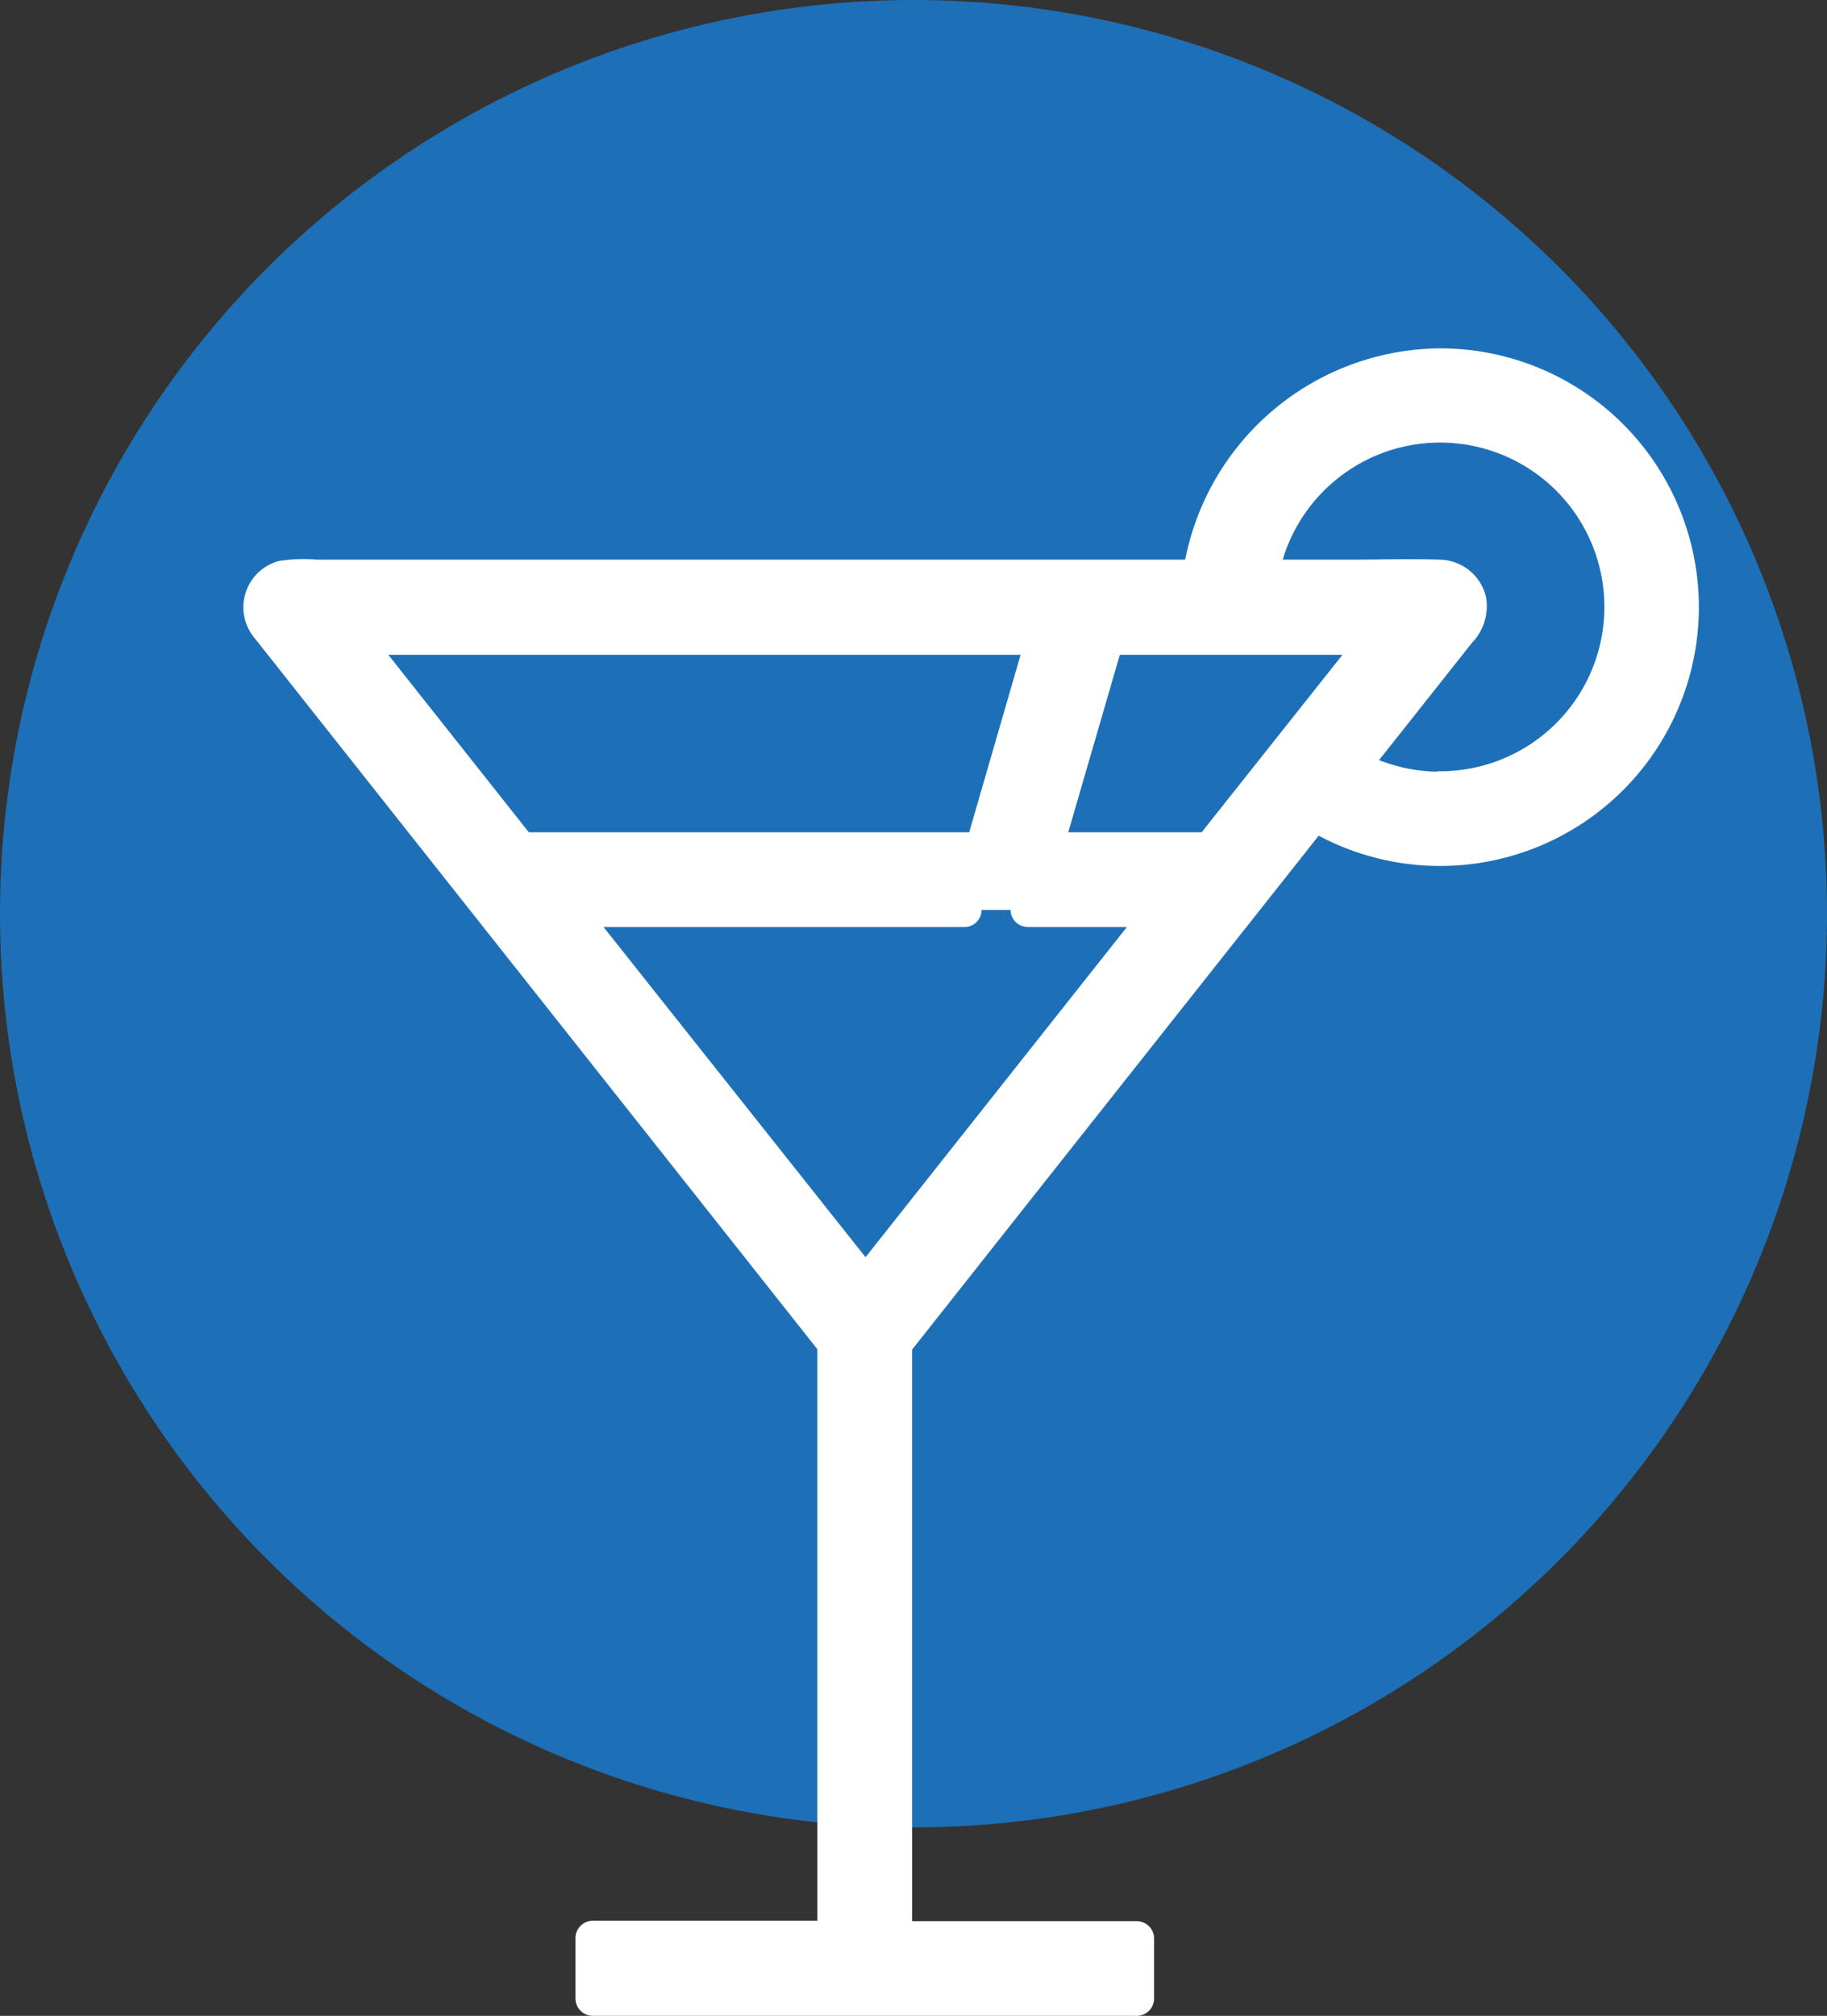
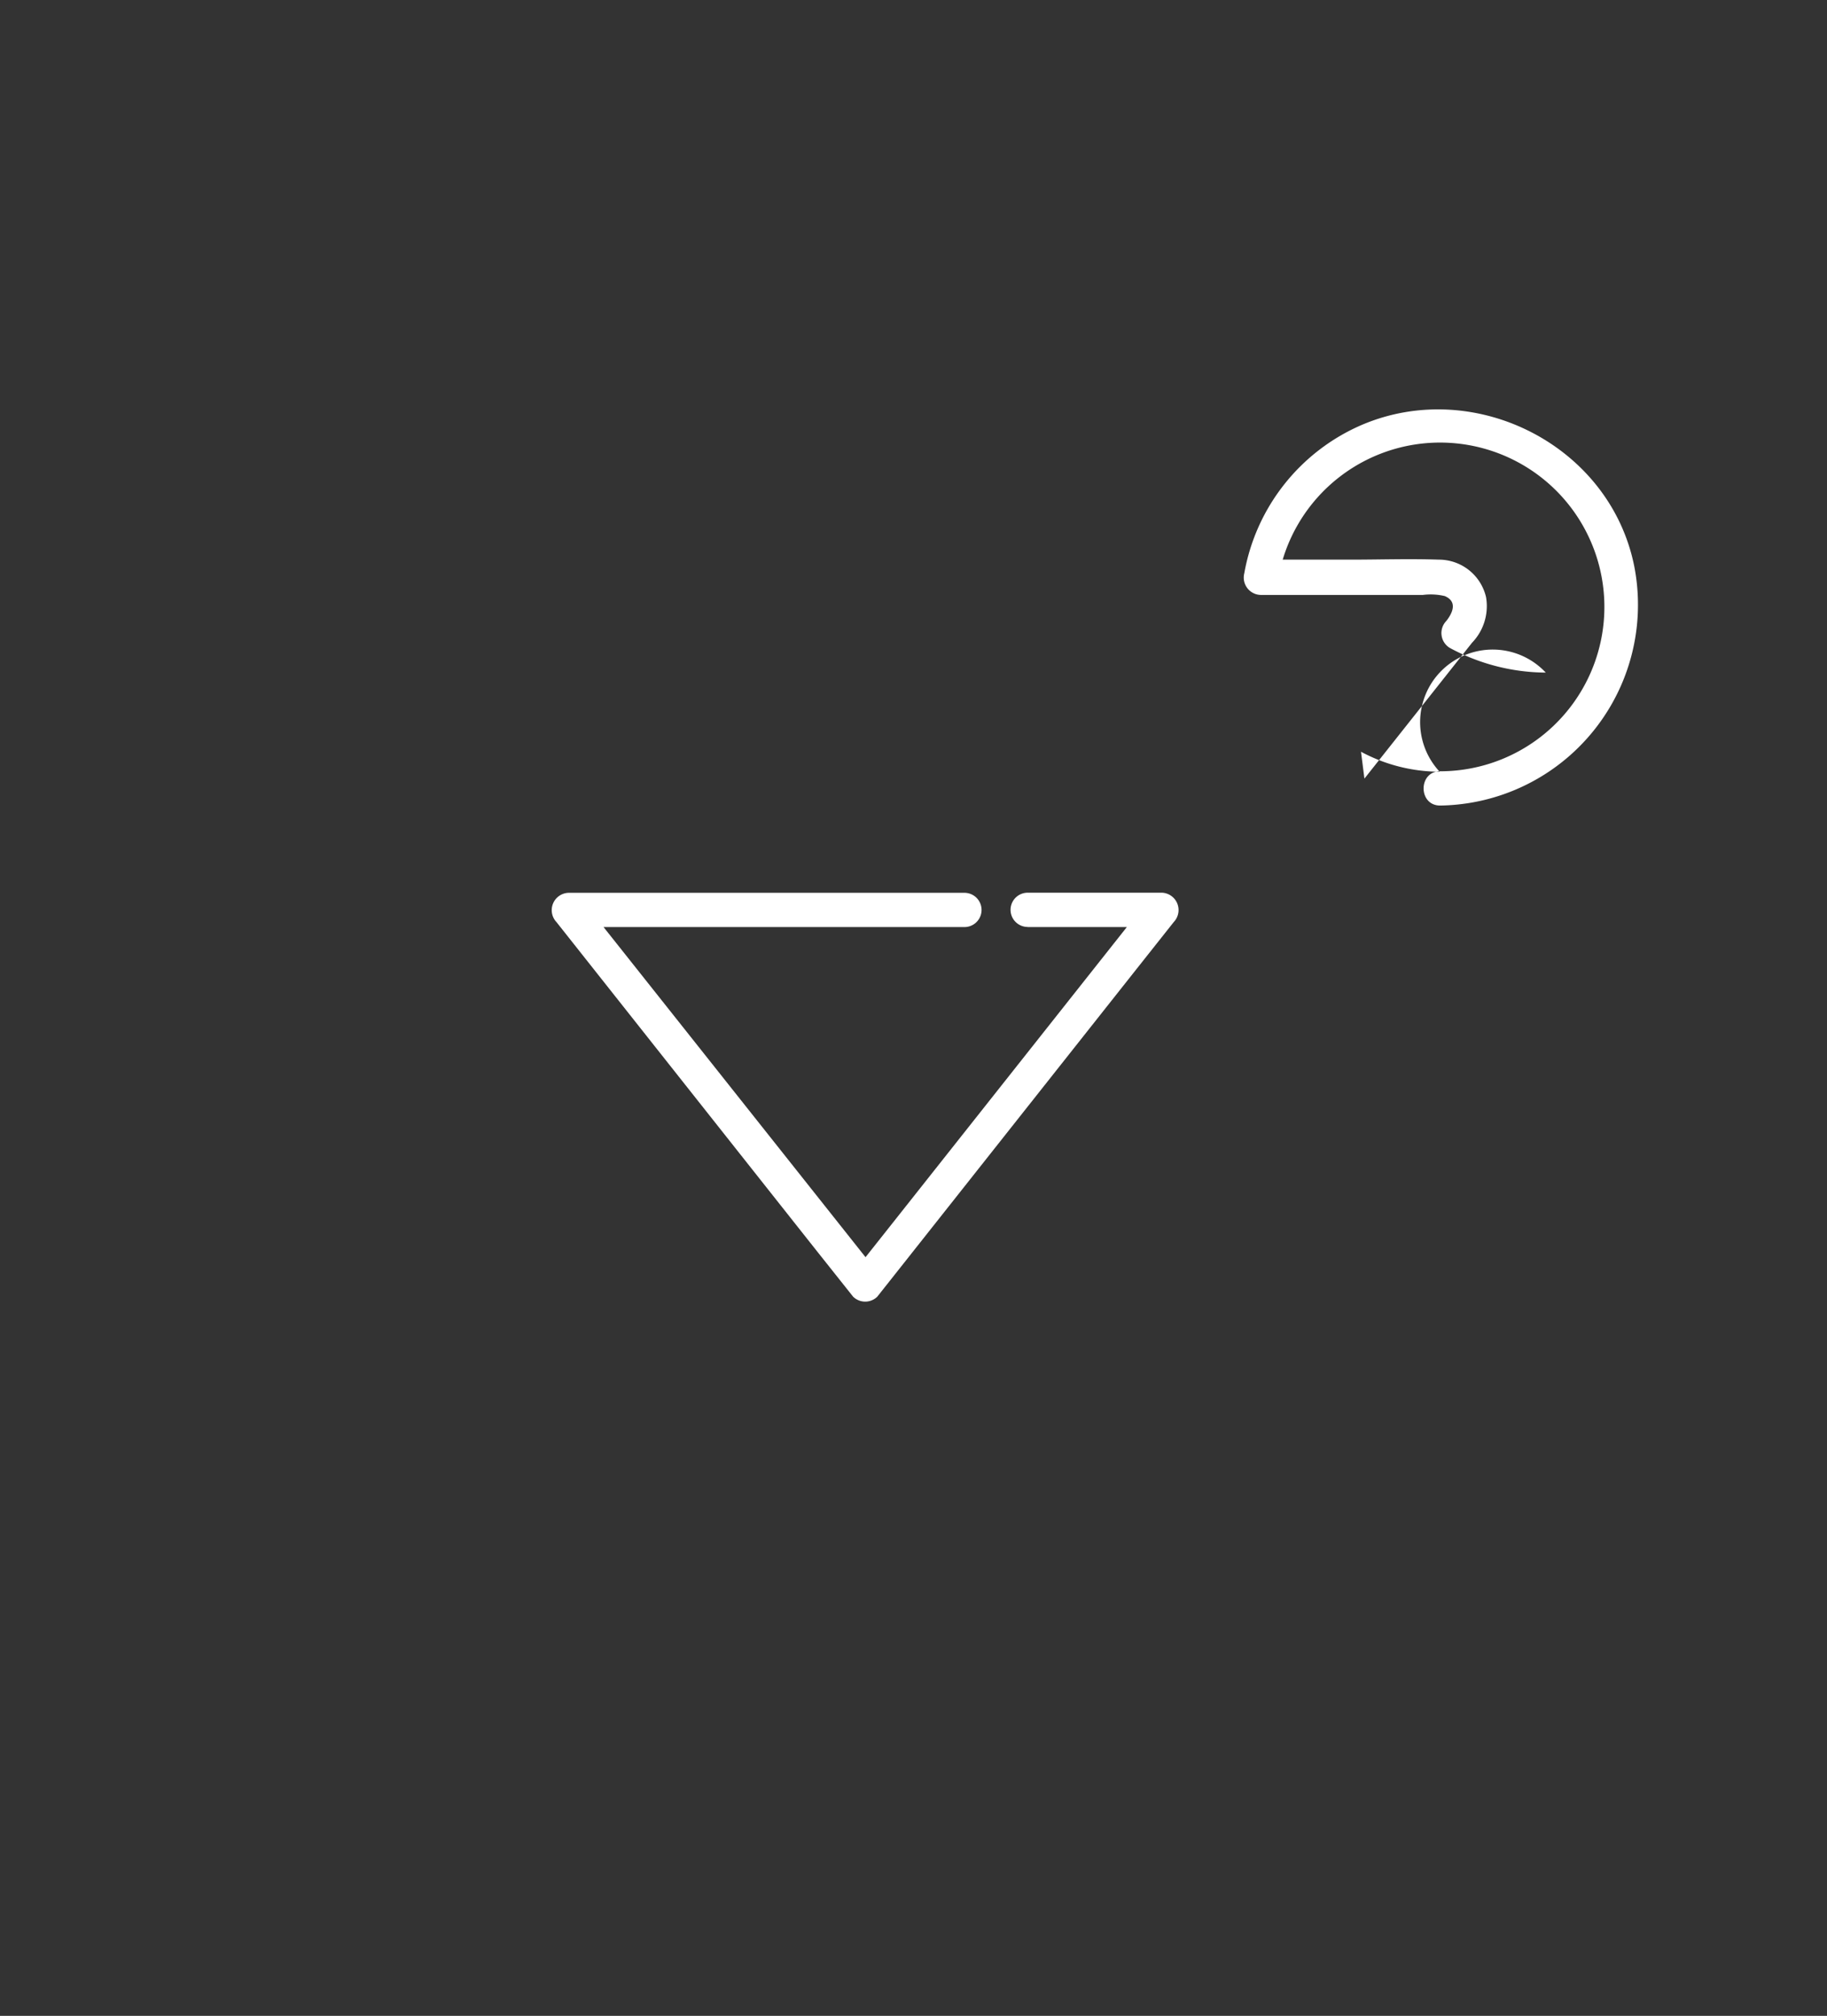
<svg xmlns="http://www.w3.org/2000/svg" viewBox="0 0 160 176.5">
  <rect x="0" y="0" width="160" height="176.5" fill="#333333" stroke="none" />
  <defs>
    <style>.cls-1{isolation:isolate;}.cls-2{fill:#1d70b7;mix-blend-mode:multiply;}.cls-3{fill:#fff;}</style>
  </defs>
  <title>bar</title>
  <g class="cls-1">
    <g id="Livello_2" data-name="Livello 2">
      <g id="Livello_1-2" data-name="Livello 1">
-         <circle class="cls-2" cx="80" cy="80" r="80" />
-         <path class="cls-3" d="M126.05,32a21.22,21.22,0,0,0-21,18.54H25.42a2.65,2.65,0,0,0-2.08,4.29l49.74,62.83v52.05H51.9V175H99.57v-5.29H78.38V117.66l36.74-46.4a20.67,20.67,0,0,0,10.93,3.11,21.19,21.19,0,0,0,0-42.37ZM30.92,55.83H91.37L86,74.37H45.6ZM90,79.67h11.77l-26,32.81-26-32.81H84.46m21.47-5.3H91.51l5.38-18.54h23.72Zm20.15-5.3a15.53,15.53,0,0,1-7.65-2l9.73-12.28a2.64,2.64,0,0,0-2.08-4.29H110.41a15.89,15.89,0,1,1,15.67,18.53Z" />
-         <path class="cls-3" d="M126.05,30.5A22.93,22.93,0,0,0,103.6,50.14L105,49H27.73a13.47,13.47,0,0,0-3.36.13,4.2,4.2,0,0,0-2.09,6.72l.36.45,2.65,3.35,25.65,32.4,20.72,26.18.36.45-.44-1.06v52.05l1.5-1.5H51.9a1.52,1.52,0,0,0-1.5,1.5V175a1.52,1.52,0,0,0,1.5,1.5H99.57a1.52,1.52,0,0,0,1.5-1.5v-5.29a1.52,1.52,0,0,0-1.5-1.5H78.38l1.5,1.5V117.66l-.44,1.06L91.87,103l19.79-25,4.52-5.71-1.82.24A22.66,22.66,0,1,0,126.05,30.5a1.5,1.5,0,0,0,0,3A19.68,19.68,0,1,1,115.87,70a1.51,1.51,0,0,0-1.82.23L102.79,84.43l-19.2,24.25L78,115.79a3.83,3.83,0,0,0-1.09,1.88,17,17,0,0,0,0,1.75v26.51c0,7.78-.18,15.6,0,23.38v.4a1.52,1.52,0,0,0,1.5,1.5H99.57l-1.5-1.5V175l1.5-1.5H51.9l1.5,1.5v-5.29l-1.5,1.5H73.08a1.52,1.52,0,0,0,1.5-1.5V119.05a6.7,6.7,0,0,0,0-1.79,4.42,4.42,0,0,0-.91-1.31L72,113.87,57.58,95.68,38.65,71.77,25.57,55.25c-.71-.9-2.59-3,0-3.21,1.81-.15,3.7,0,5.52,0h74a1.51,1.51,0,0,0,1.45-1.1A20,20,0,0,1,126.05,33.5,1.5,1.5,0,0,0,126.05,30.5Z" />
-         <path class="cls-3" d="M30.92,57.33H91.37l-1.44-1.9L84.55,74,86,72.87H45.6l1.06.44L33.83,57.11,32,54.77c-1.2-1.51-3.31.63-2.13,2.12L38,67.14l5.07,6.41c.73.92,1.37,2.21,2.64,2.32,1.11.1,2.29,0,3.4,0H86a1.53,1.53,0,0,0,1.45-1.1l5.38-18.54a1.52,1.52,0,0,0-1.45-1.9H30.92A1.5,1.5,0,0,0,30.92,57.33Z" />
        <path class="cls-3" d="M90,81.17h11.77l-1.06-2.56-22.8,28.8-3.17,4h2.12L54,82.61l-3.18-4-1.06,2.56H84.46a1.5,1.5,0,0,0,0-3H49.79a1.52,1.52,0,0,0-1.06,2.56l22.8,28.8,3.18,4a1.51,1.51,0,0,0,2.12,0l22.8-28.81,3.17-4a1.52,1.52,0,0,0-1.06-2.56H90a1.5,1.5,0,0,0,0,3Z" />
-         <path class="cls-3" d="M105.93,72.87H91.51L93,74.77l5.39-18.54-1.45,1.1h23.72l-1.06-2.56L106.72,71l-1.85,2.33c-1.18,1.5.92,3.64,2.12,2.12l12.83-16.2,1.85-2.34a1.52,1.52,0,0,0-1.06-2.56H96.89a1.54,1.54,0,0,0-1.45,1.1L90.06,74a1.52,1.52,0,0,0,1.45,1.9h14.42A1.5,1.5,0,0,0,105.93,72.87Z" />
-         <path class="cls-3" d="M126.08,67.57a14.66,14.66,0,0,1-6.89-1.75l.3,2.35q4.71-5.94,9.42-11.89a4.62,4.62,0,0,0,1.23-4A4.24,4.24,0,0,0,126,49c-2.57-.09-5.15,0-7.71,0h-7.84l1.45,1.9a14.39,14.39,0,1,1,14.22,16.63c-1.93,0-1.93,3,0,3a17.58,17.58,0,0,0,17-20.95C141,39,129.17,33,119.29,37.19a17.47,17.47,0,0,0-10.32,13,1.52,1.52,0,0,0,1.44,1.9h14.2a5.38,5.38,0,0,1,1.92.1c1.16.5.65,1.52.13,2.18l-4.89,6.18-4.4,5.55a1.52,1.52,0,0,0,.31,2.36,17.85,17.85,0,0,0,8.4,2.16A1.5,1.5,0,0,0,126.08,67.57Z" />
+         <path class="cls-3" d="M126.08,67.57a14.66,14.66,0,0,1-6.89-1.75l.3,2.35q4.71-5.94,9.42-11.89a4.62,4.62,0,0,0,1.23-4A4.24,4.24,0,0,0,126,49c-2.57-.09-5.15,0-7.71,0h-7.84l1.45,1.9a14.39,14.39,0,1,1,14.22,16.63c-1.93,0-1.93,3,0,3a17.58,17.58,0,0,0,17-20.95C141,39,129.17,33,119.29,37.19a17.47,17.47,0,0,0-10.32,13,1.52,1.52,0,0,0,1.44,1.9h14.2a5.38,5.38,0,0,1,1.92.1c1.16.5.65,1.52.13,2.18a1.52,1.52,0,0,0,.31,2.36,17.85,17.85,0,0,0,8.4,2.16A1.5,1.5,0,0,0,126.08,67.57Z" />
      </g>
    </g>
  </g>
</svg>